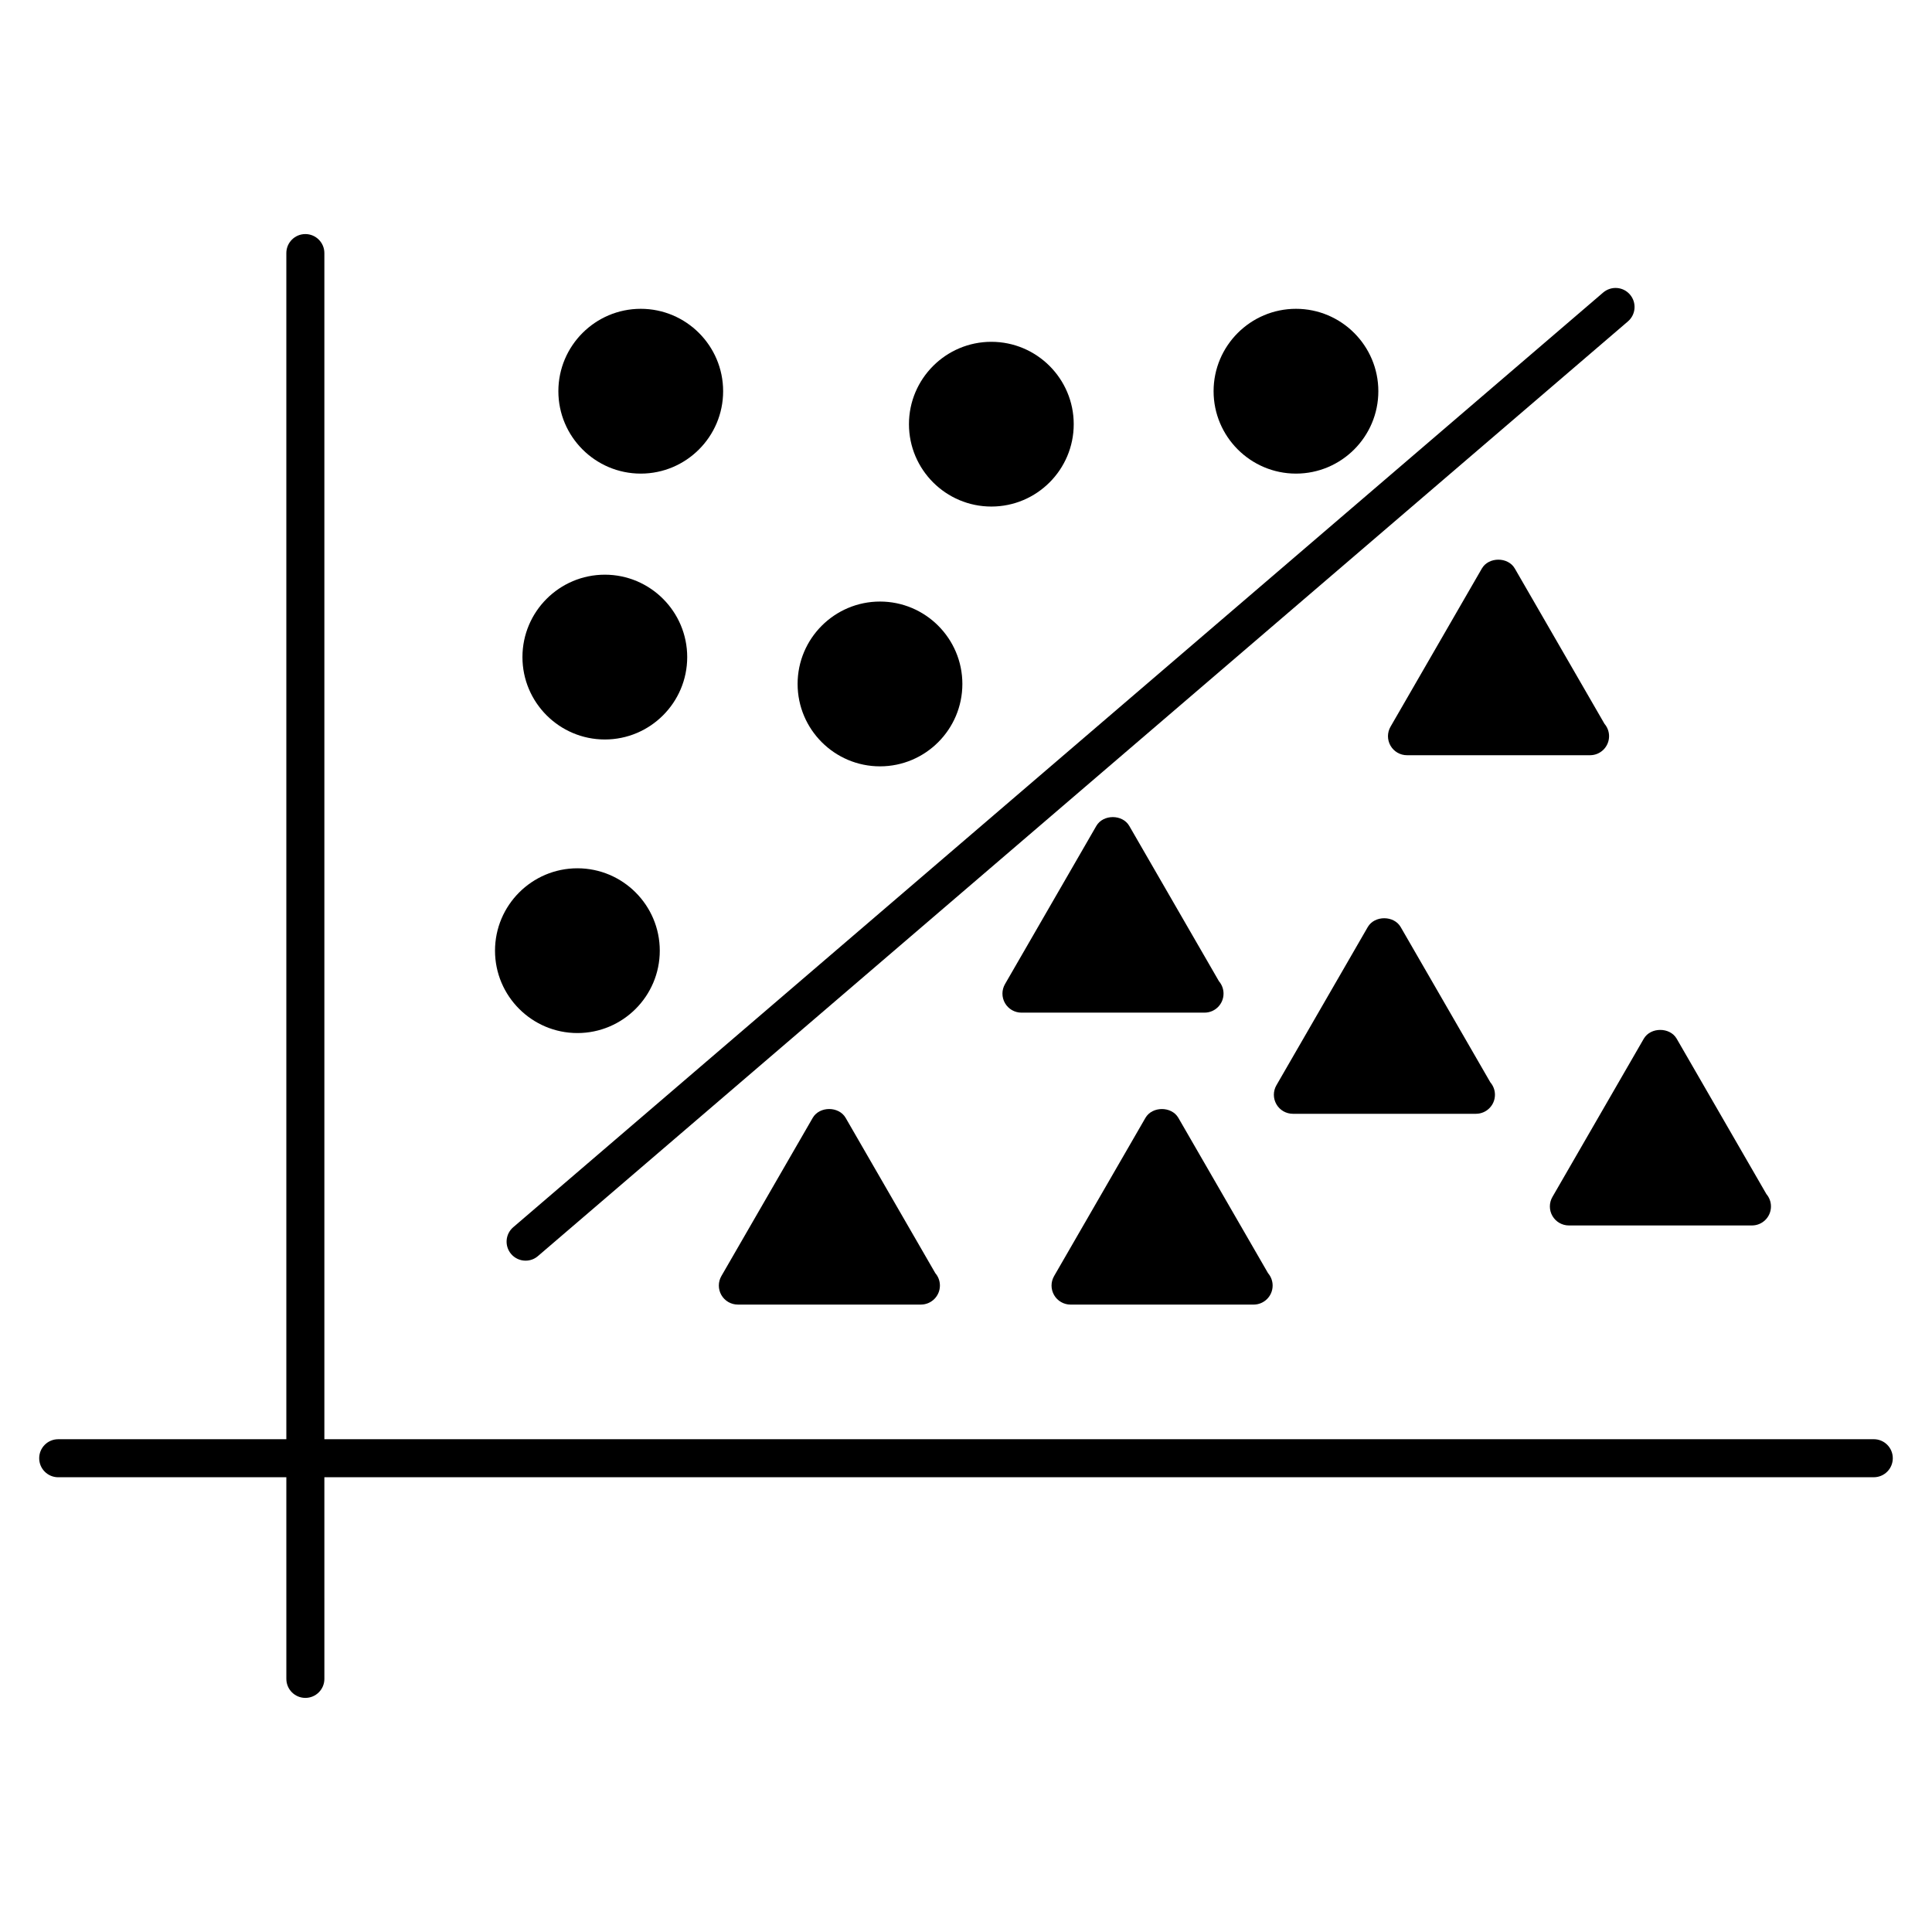
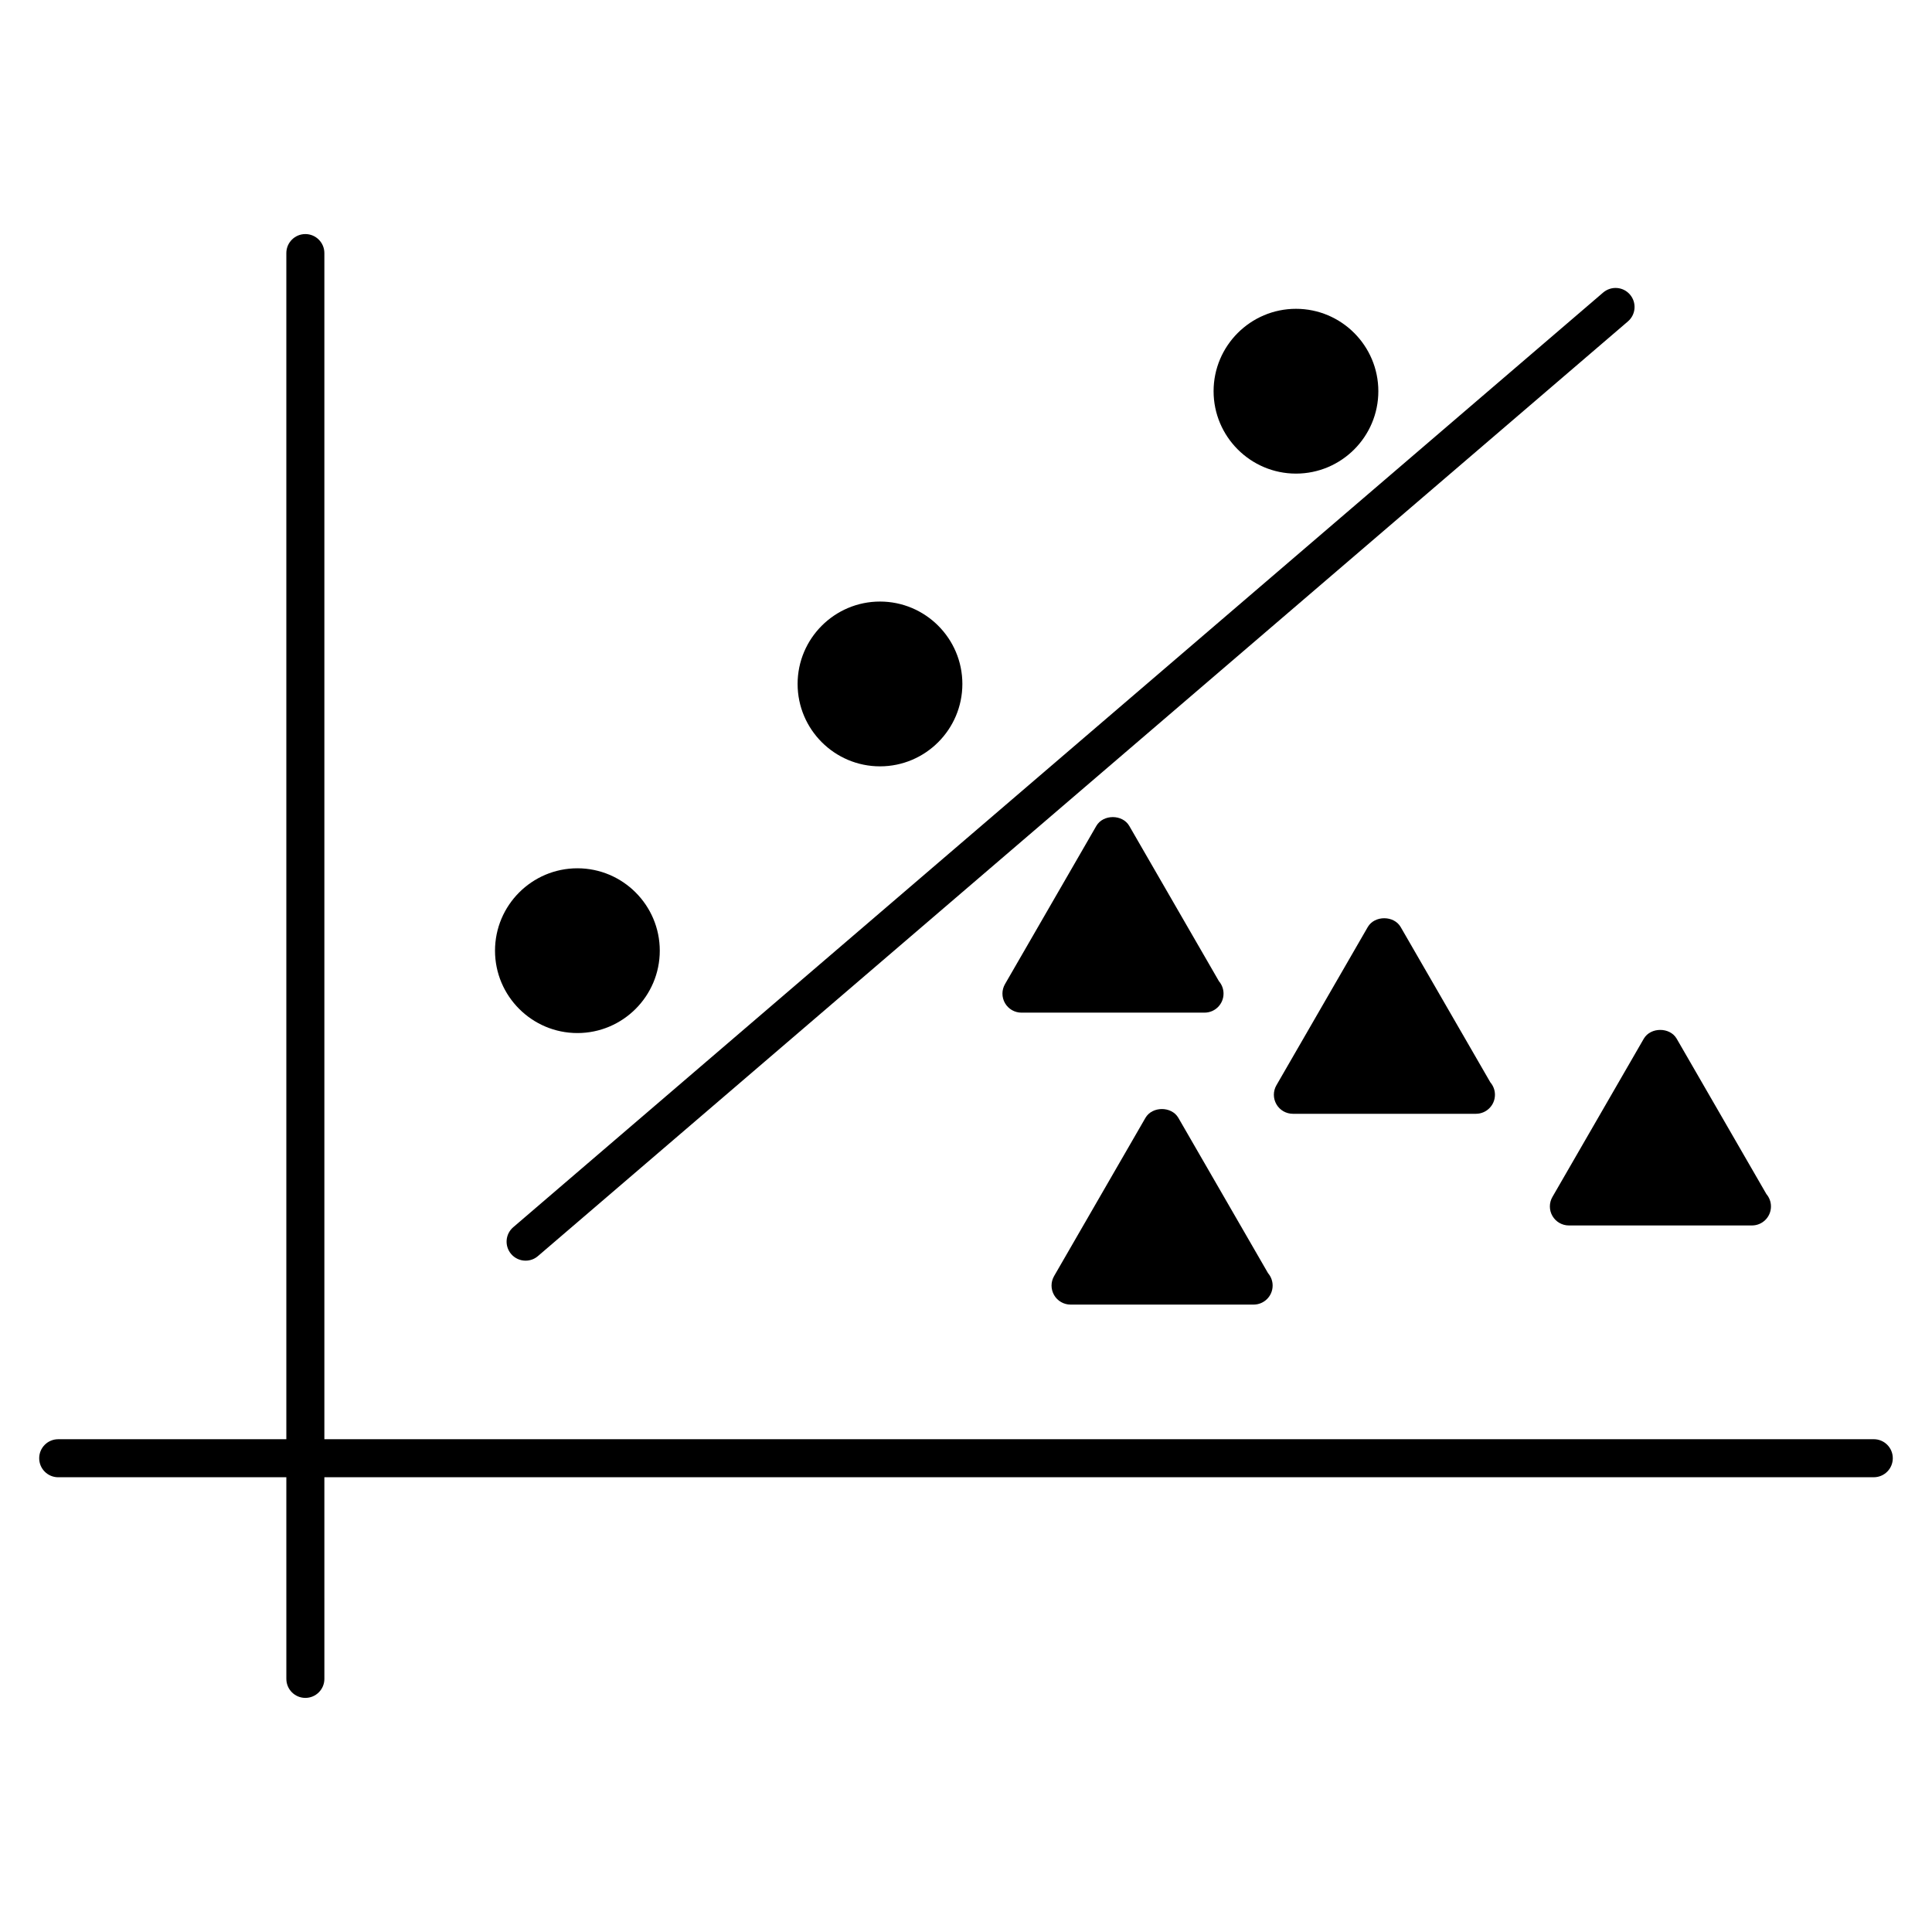
<svg xmlns="http://www.w3.org/2000/svg" fill="#000000" width="800px" height="800px" version="1.1" viewBox="144 144 512 512">
  <g>
    <path d="m640.57 525.41h-410.61v-314.34c0-2.781-2.258-5.039-5.039-5.039s-5.039 2.258-5.039 5.039v314.34h-60.457c-2.781 0-5.039 2.254-5.039 5.039s2.258 5.039 5.039 5.039h60.457l0.004 53.434c0 2.785 2.258 5.039 5.039 5.039s5.039-2.254 5.039-5.039l-0.004-53.438h410.61c2.785 0 5.039-2.254 5.039-5.039 0-2.785-2.25-5.039-5.039-5.039z" />
    <path d="m279.46 476.33c0.996 1.16 2.41 1.758 3.828 1.758 1.16 0 2.328-0.398 3.273-1.215l288.86-247.7c2.109-1.812 2.352-4.992 0.539-7.106-1.805-2.117-4.977-2.348-7.106-0.543l-288.84 247.7c-2.117 1.812-2.359 4.988-0.551 7.106z" />
-     <path d="m406.72 278.24c12.043 0 21.828-9.793 21.828-21.828 0-12.035-9.789-21.828-21.828-21.828-12.039-0.004-21.836 9.785-21.836 21.828 0 12.039 9.797 21.828 21.836 21.828z" />
-     <path d="m313.81 269.51c12.035 0 21.828-9.793 21.828-21.836s-9.793-21.836-21.828-21.836c-12.043 0-21.836 9.793-21.836 21.836 0 12.039 9.793 21.836 21.836 21.836z" />
    <path d="m377.21 347.09c12.035 0 21.828-9.793 21.828-21.836 0-12.043-9.793-21.836-21.828-21.836-12.043 0-21.836 9.793-21.836 21.836 0 12.039 9.793 21.836 21.836 21.836z" />
-     <path d="m304.29 339.97c12.035 0 21.828-9.793 21.828-21.836 0-12.043-9.793-21.836-21.828-21.836-12.043 0-21.836 9.793-21.836 21.836 0 12.043 9.801 21.836 21.836 21.836z" />
    <path d="m297.02 417.77c12.035 0 21.828-9.793 21.828-21.828 0-12.043-9.793-21.836-21.828-21.836-12.043 0-21.836 9.793-21.836 21.836 0 12.031 9.797 21.828 21.836 21.828z" />
    <path d="m487.45 269.51c12.035 0 21.824-9.793 21.824-21.836s-9.789-21.836-21.824-21.836c-12.043 0-21.836 9.793-21.836 21.836 0.004 12.039 9.801 21.836 21.836 21.836z" />
    <path d="m506.47 389.68-24.207 41.926c-0.902 1.562-0.902 3.477 0 5.039s2.562 2.519 4.363 2.519h48.41c0.035 0.004 0.074 0 0.102 0 2.785 0 5.039-2.254 5.039-5.039 0-1.254-0.457-2.402-1.215-3.285l-23.766-41.16c-1.797-3.117-6.926-3.117-8.727 0z" />
    <path d="m427.71 489.73h48.41c0.039 0.004 0.082 0 0.102 0 2.785 0 5.039-2.254 5.039-5.039 0-1.254-0.457-2.402-1.215-3.285l-23.766-41.16c-1.797-3.117-6.926-3.117-8.727 0l-24.207 41.926c-0.902 1.562-0.902 3.477 0 5.039s2.566 2.519 4.363 2.519z" />
-     <path d="m565.38 344.14c2.785 0 5.039-2.258 5.039-5.039 0-1.254-0.457-2.402-1.215-3.285l-23.766-41.16c-1.797-3.117-6.926-3.117-8.727 0l-24.207 41.926c-0.902 1.562-0.902 3.477 0 5.039s2.562 2.519 4.363 2.519h48.41c0.035 0.004 0.078 0 0.102 0z" />
    <path d="m463.21 412.36c2.785 0 5.039-2.254 5.039-5.039 0-1.254-0.457-2.402-1.215-3.285l-23.766-41.16c-1.797-3.117-6.926-3.117-8.727 0l-24.207 41.926c-0.902 1.562-0.902 3.477 0 5.039 0.902 1.562 2.562 2.519 4.363 2.519h48.41 0.102z" />
    <path d="m555.41 466.24c0.902 1.562 2.562 2.519 4.363 2.519h48.41c0.035 0.004 0.074 0.004 0.102 0 2.785 0 5.039-2.254 5.039-5.039 0-1.254-0.457-2.402-1.215-3.285l-23.766-41.16c-1.797-3.117-6.926-3.117-8.727 0l-24.207 41.926c-0.902 1.562-0.902 3.484 0 5.039z" />
-     <path d="m359.38 440.24-24.207 41.926c-0.898 1.562-0.898 3.477 0 5.039 0.902 1.562 2.562 2.519 4.363 2.519h48.41c0.035 0 0.07-0.004 0.102 0 2.781 0 5.039-2.254 5.039-5.039 0-1.254-0.457-2.402-1.219-3.285l-23.766-41.16c-1.797-3.117-6.922-3.117-8.723 0z" />
  </g>
</svg>